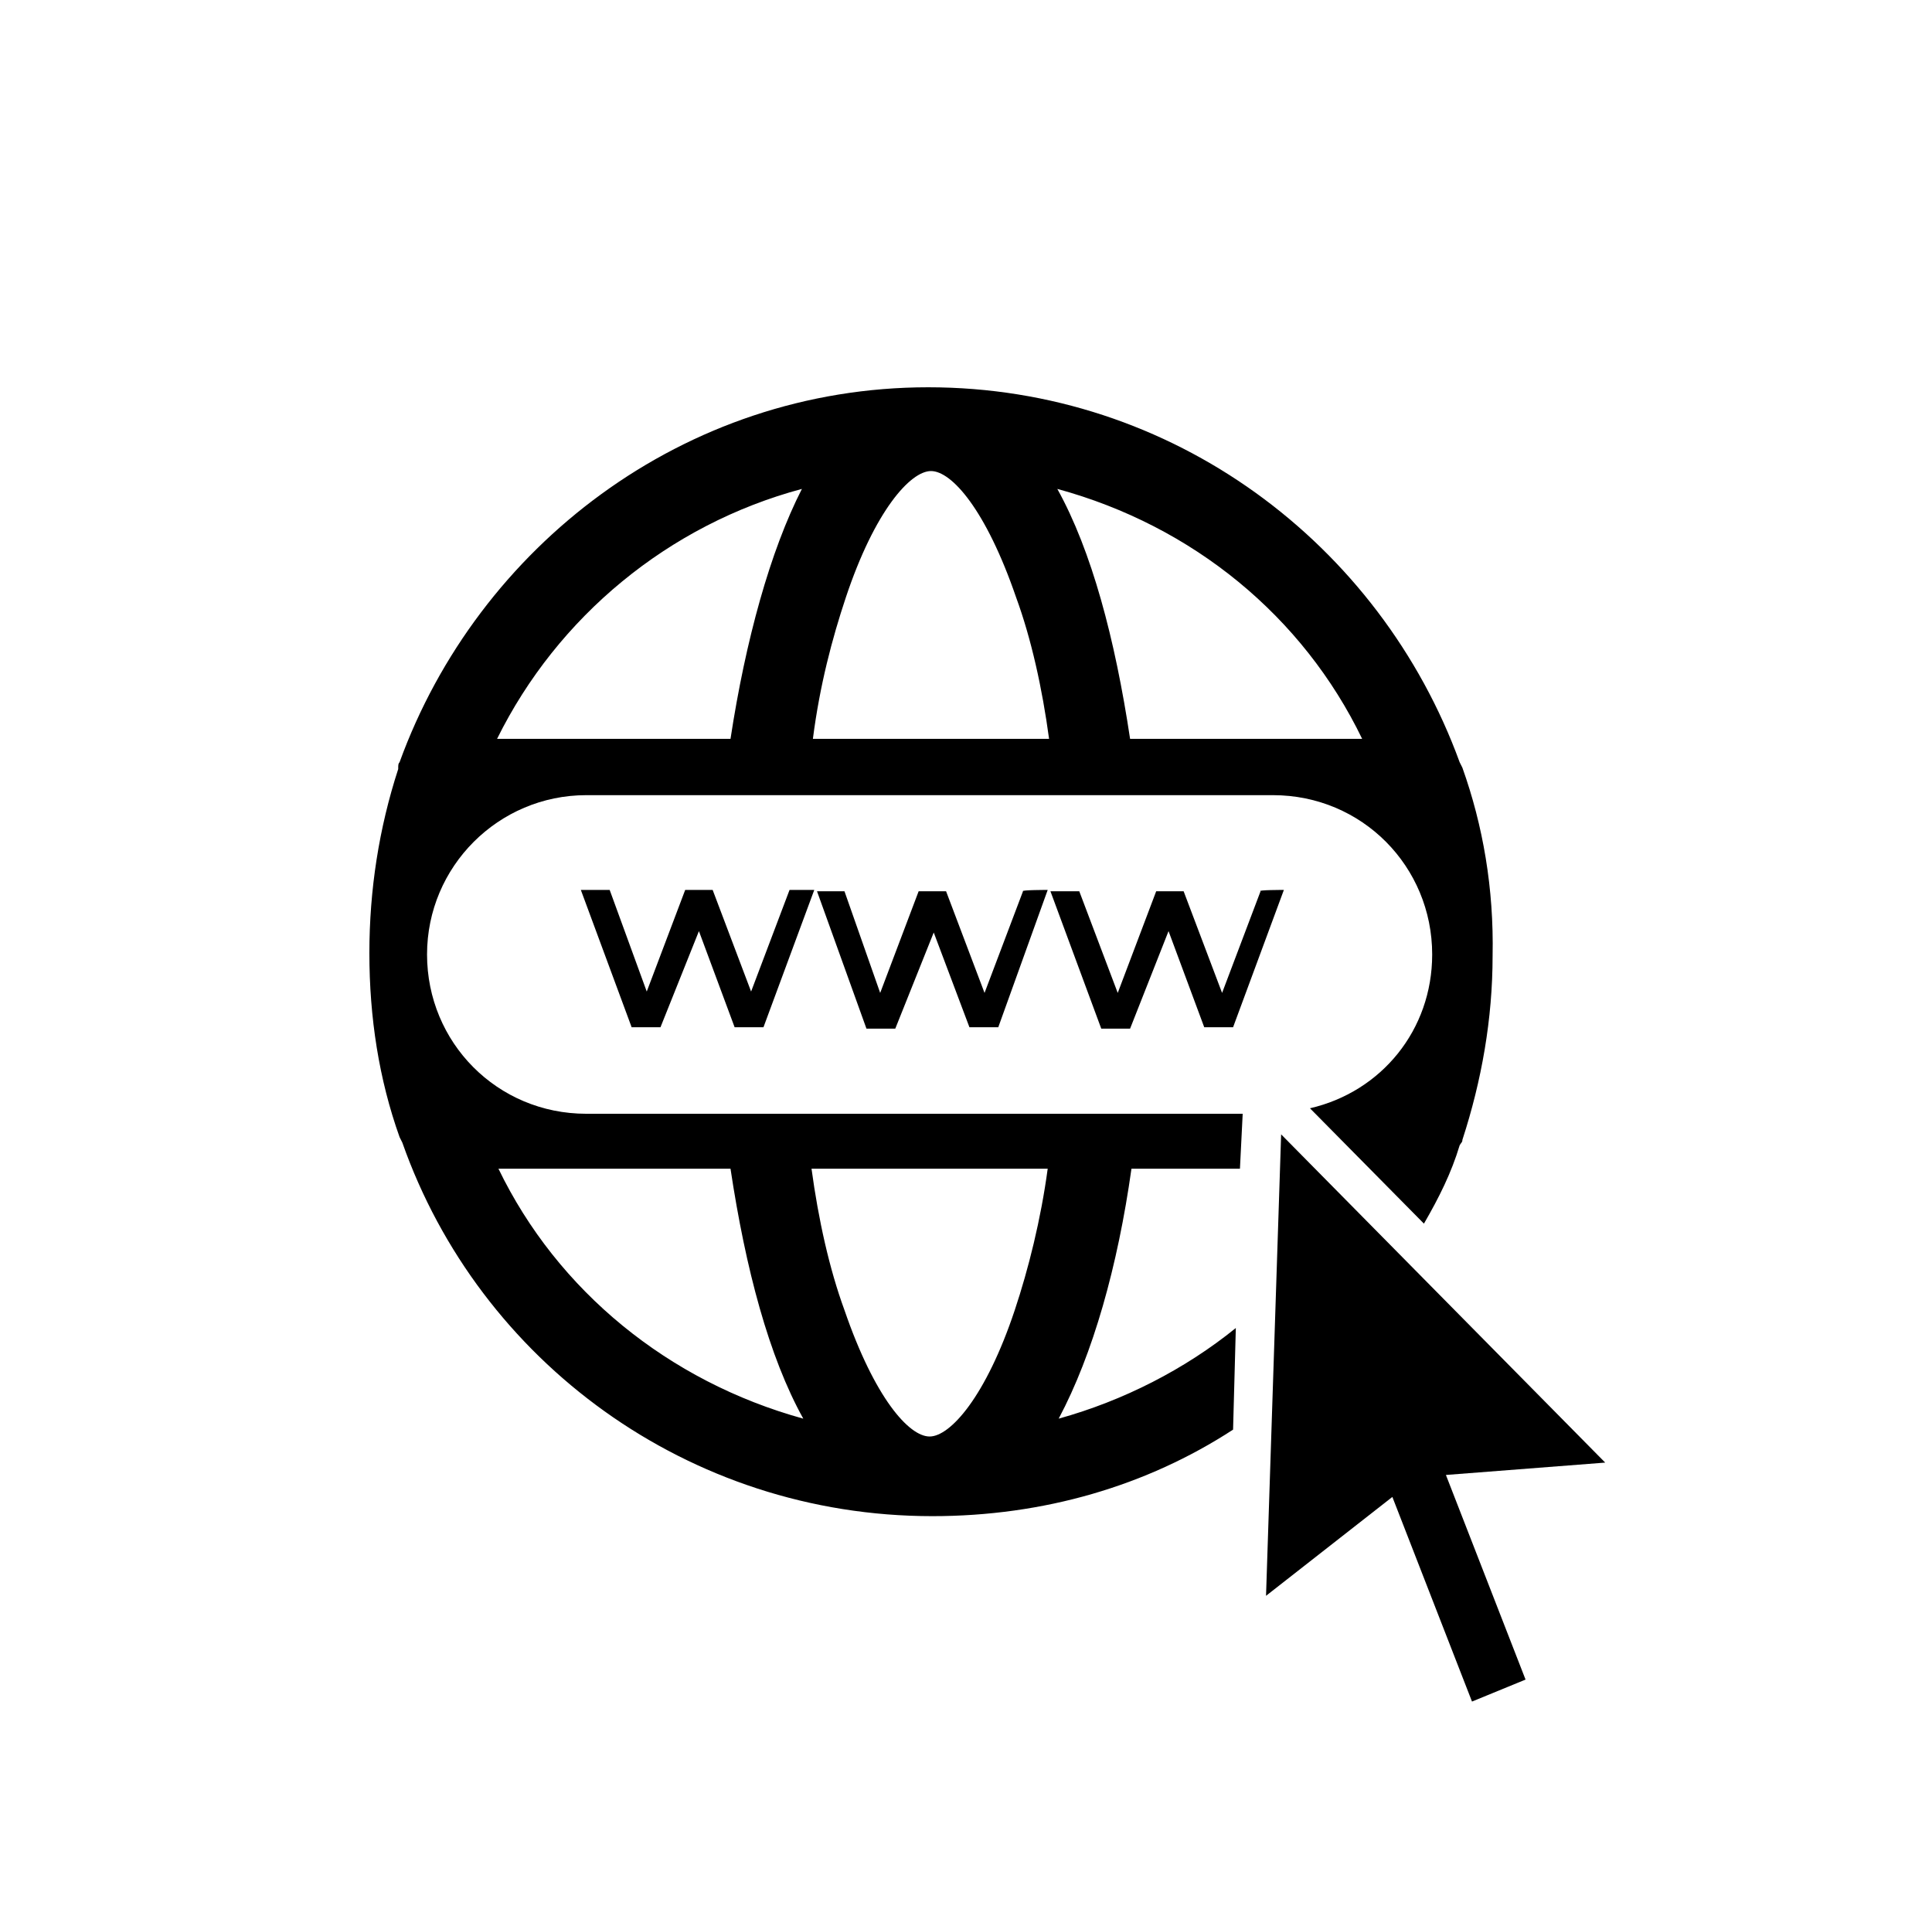
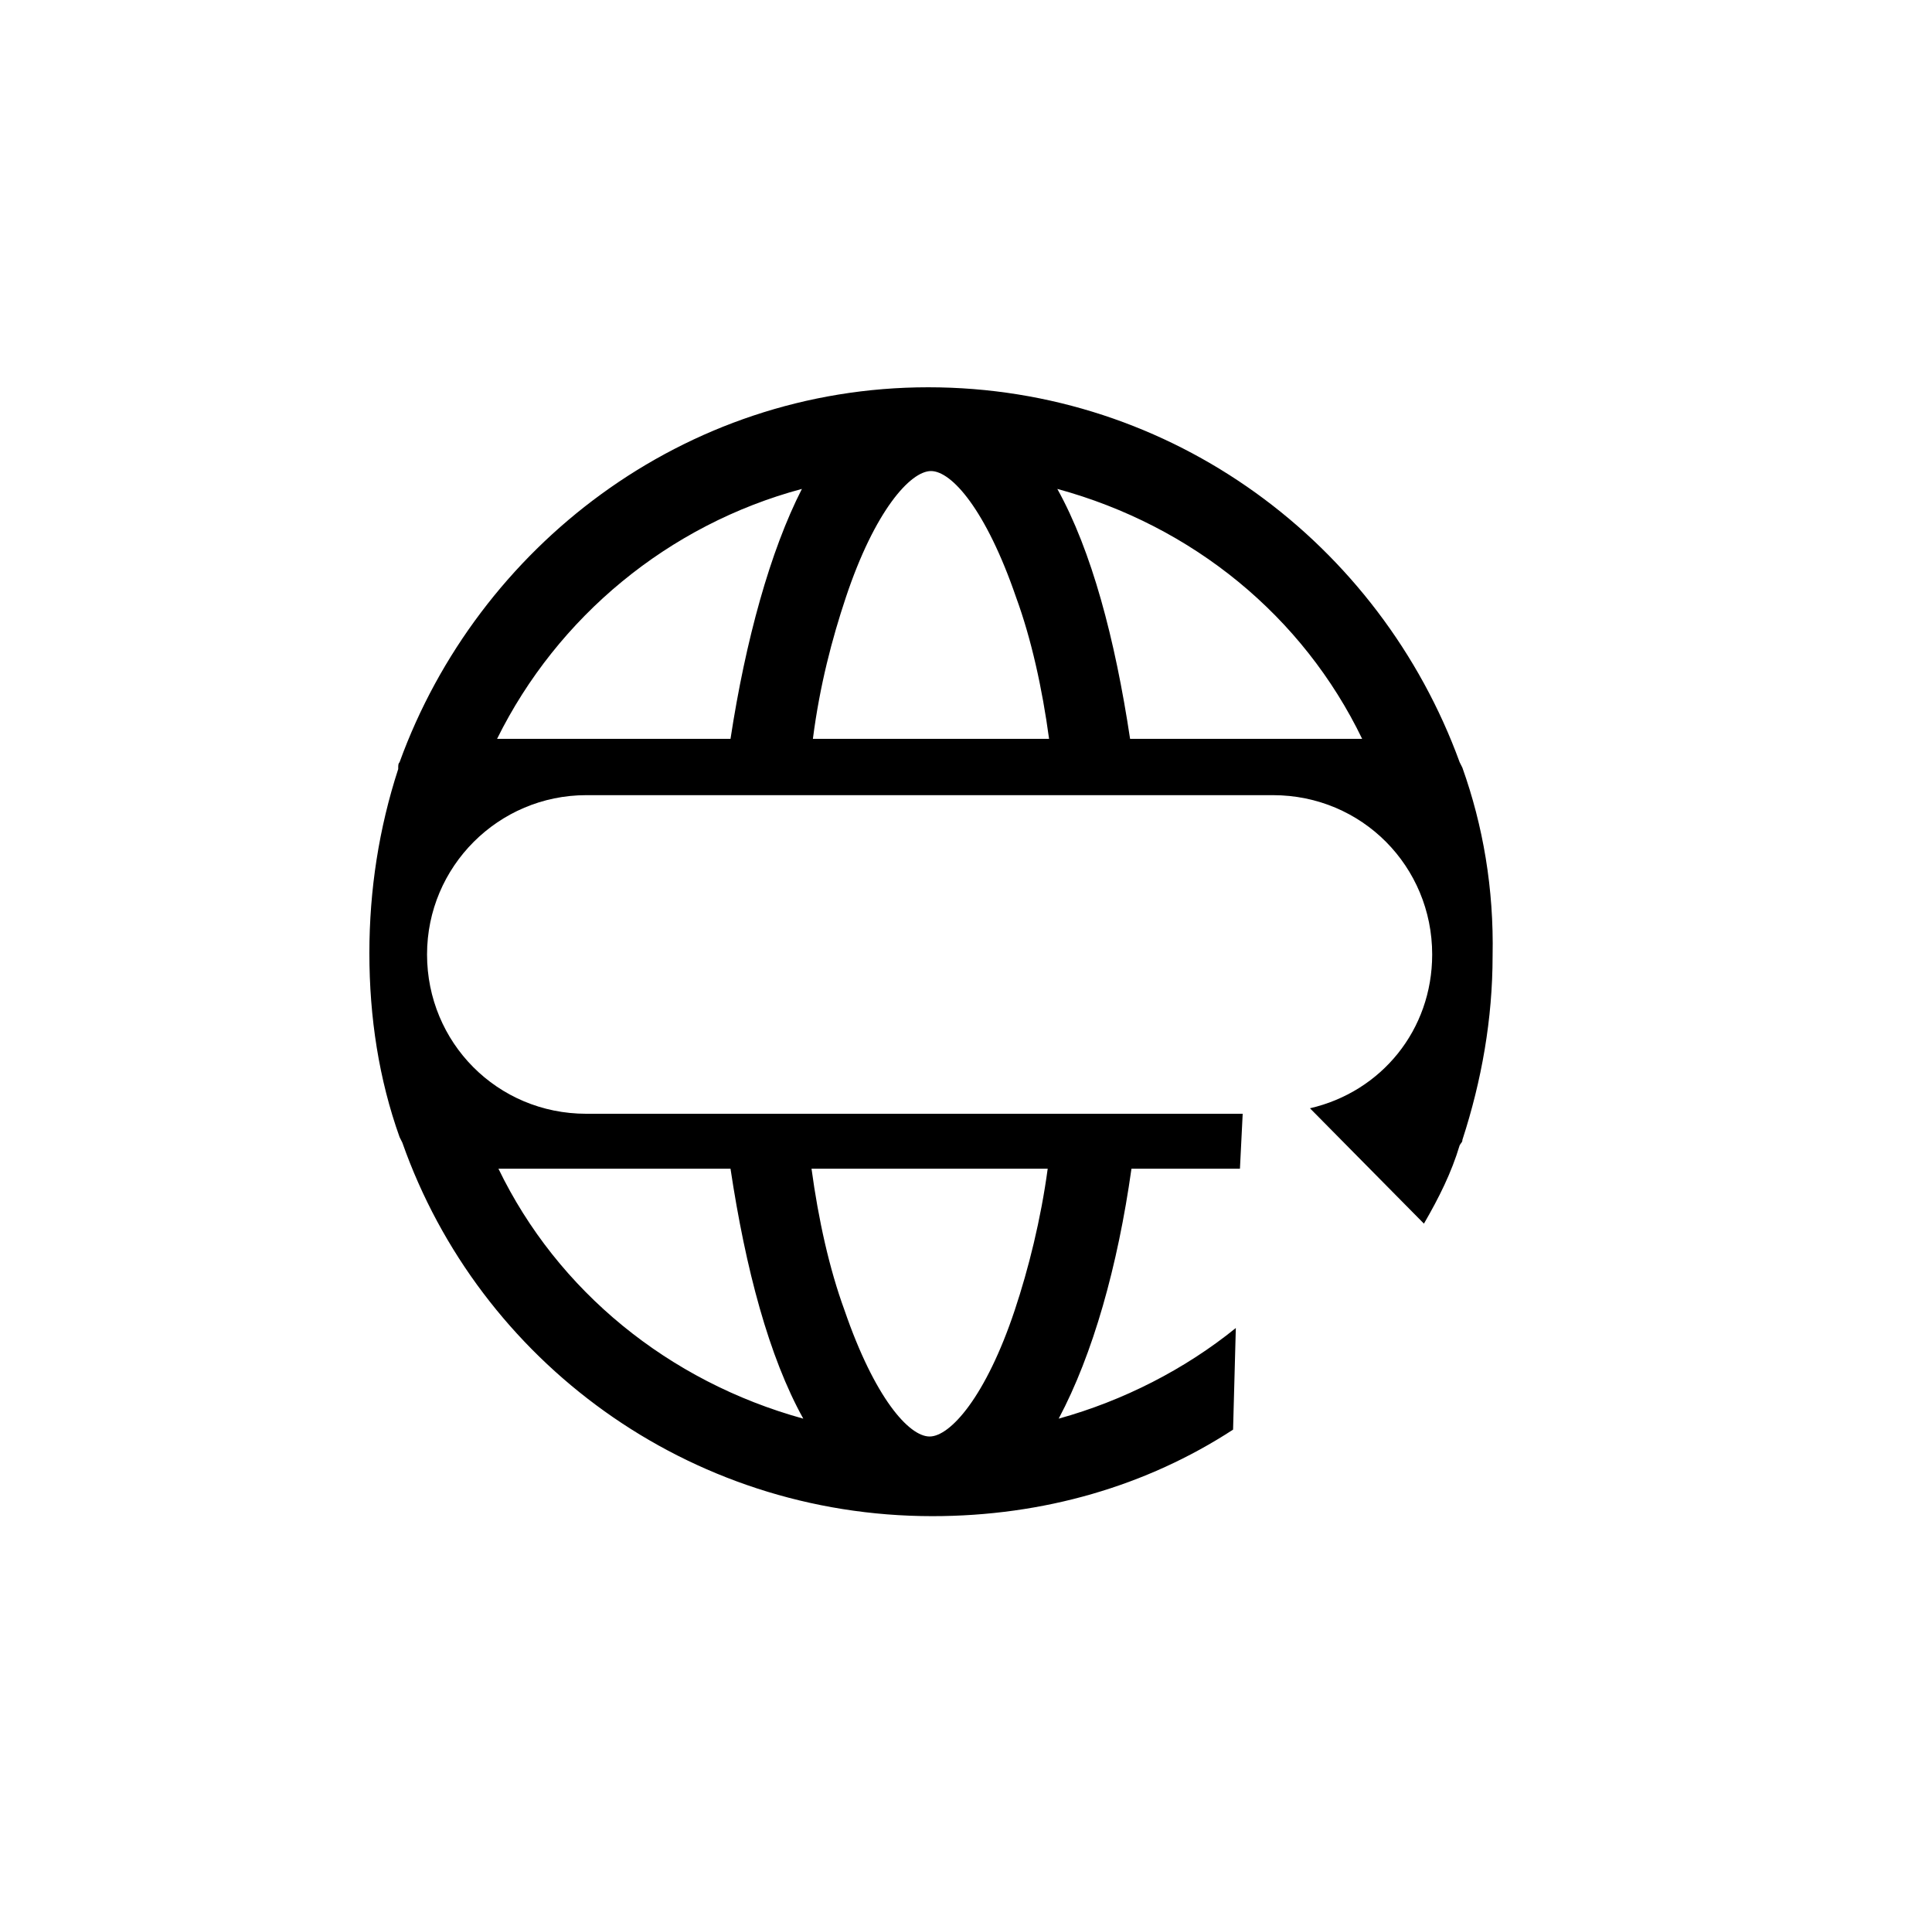
<svg xmlns="http://www.w3.org/2000/svg" version="1.1" id="Capa_1" x="0px" y="0px" viewBox="0 0 140.7 138.8" style="enable-background:new 0 0 140.7 138.8;" xml:space="preserve">
  <g id="BACKGROUND">
</g>
  <g id="OBJECTS">
    <path d="M106.5,55.9c-0.1-0.2-0.1-0.2-0.2-0.4c-5.8-15.9-20.9-27.3-38.7-27.3S34.8,39.8,29.1,55.5C29,55.6,29,55.7,29,56   c-1.4,4.3-2.1,8.8-2.1,13.4c0,4.7,0.7,9.2,2.2,13.4c0.1,0.2,0.1,0.2,0.2,0.4c5.6,15.9,20.8,27.2,38.6,27.2c8.1,0,15.6-2.2,21.9-6.3   l0.2-7.4c-3.7,3-8.2,5.3-12.9,6.6c2.5-4.7,4.3-11.1,5.3-18.2h7.9l0.2-4H42.7c-6.5,0-11.6-5.2-11.6-11.6s5.2-11.6,11.6-11.6h50   c6.5,0,11.6,5.2,11.6,11.6c0,5.5-3.7,10-8.9,11.2l8.3,8.4c1.1-1.9,2-3.7,2.6-5.7c0.1-0.2,0.2-0.2,0.2-0.4c1.4-4.3,2.2-8.8,2.2-13.4   C108.8,64.7,108,60.1,106.5,55.9z M76.3,85.1c-0.5,3.7-1.4,7.3-2.4,10.3c-2.1,6.3-4.7,9.2-6.2,9.2s-4-2.8-6.2-9.2   c-1.1-3-1.9-6.6-2.4-10.3H76.3z M53.2,85.1c1.1,7.3,2.8,13.7,5.3,18.2c-9.8-2.7-17.9-9.3-22.2-18.2H53.2z M53.2,53.8h-17   c4.4-8.9,12.5-15.6,22.2-18.2C56.1,40.1,54.3,46.6,53.2,53.8z M59.2,53.8c0.5-3.9,1.4-7.3,2.4-10.3c2.1-6.3,4.7-9.2,6.2-9.2   c1.5,0,4,2.8,6.2,9.2c1.1,3,1.9,6.6,2.4,10.3C76.4,53.8,59.2,53.8,59.2,53.8z M82.3,53.8c-1.1-7.3-2.8-13.7-5.3-18.2   c9.9,2.7,17.9,9.3,22.2,18.2H82.3z" />
    <g>
-       <path d="M59.3,64.8l-3.7,10h-2.1l-2.6-7l-2.8,7h-2.1l-3.7-10h2.1l2.7,7.4l2.8-7.4h2l2.8,7.4l2.8-7.4H59.3z" />
-       <path d="M76.3,64.8l-3.6,10h-2.1L68,67.9l-2.8,7h-2.1l-3.6-10h2l2.6,7.4l2.8-7.4h2l2.8,7.4l2.8-7.4C74.3,64.8,76.3,64.8,76.3,64.8    z" />
-       <path d="M93.5,64.8l-3.7,10h-2.1l-2.6-7l-2.8,7.1h-2.1l-3.7-10h2.1l2.8,7.4l2.8-7.4h2l2.8,7.4l2.8-7.4    C91.5,64.8,93.5,64.8,93.5,64.8z" />
-     </g>
-     <polygon points="116.9,106.5 93.3,82.6 92.2,116.2 101.4,109 107.2,123.9 111.1,122.3 105.3,107.4  " />
+       </g>
  </g>
  <g id="DESIGNED_BY_FREEPIK">
</g>
</svg>